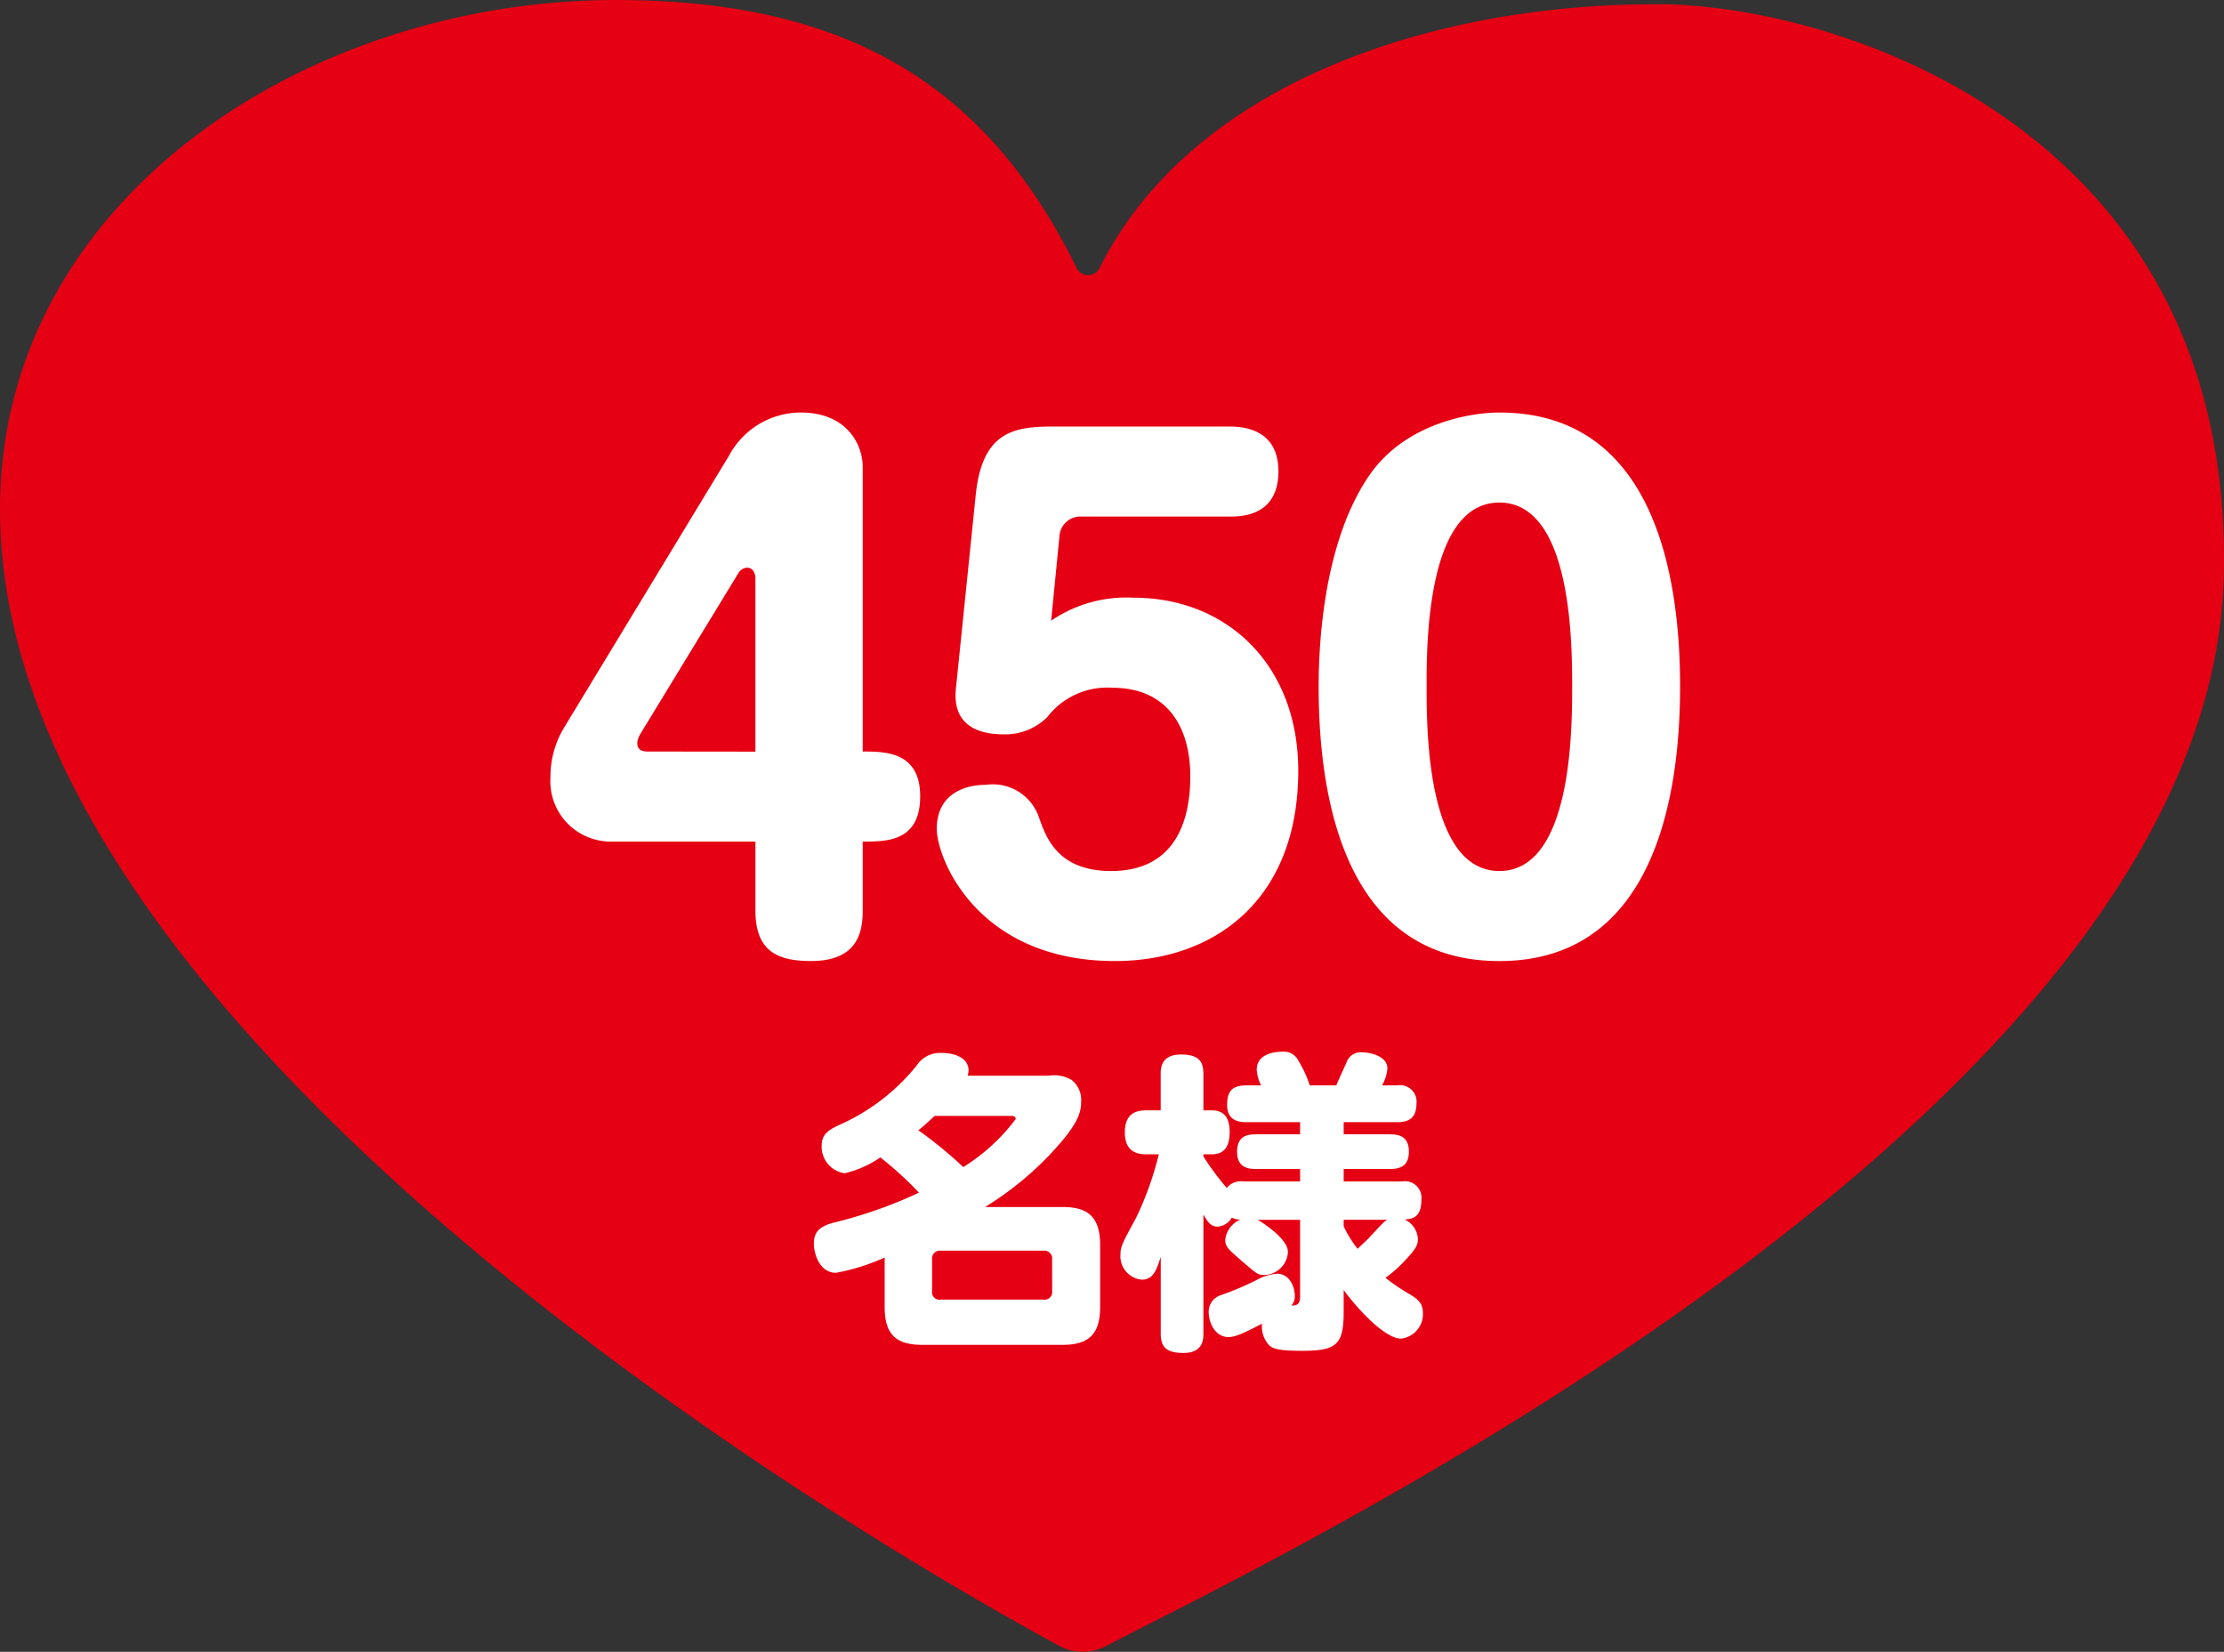
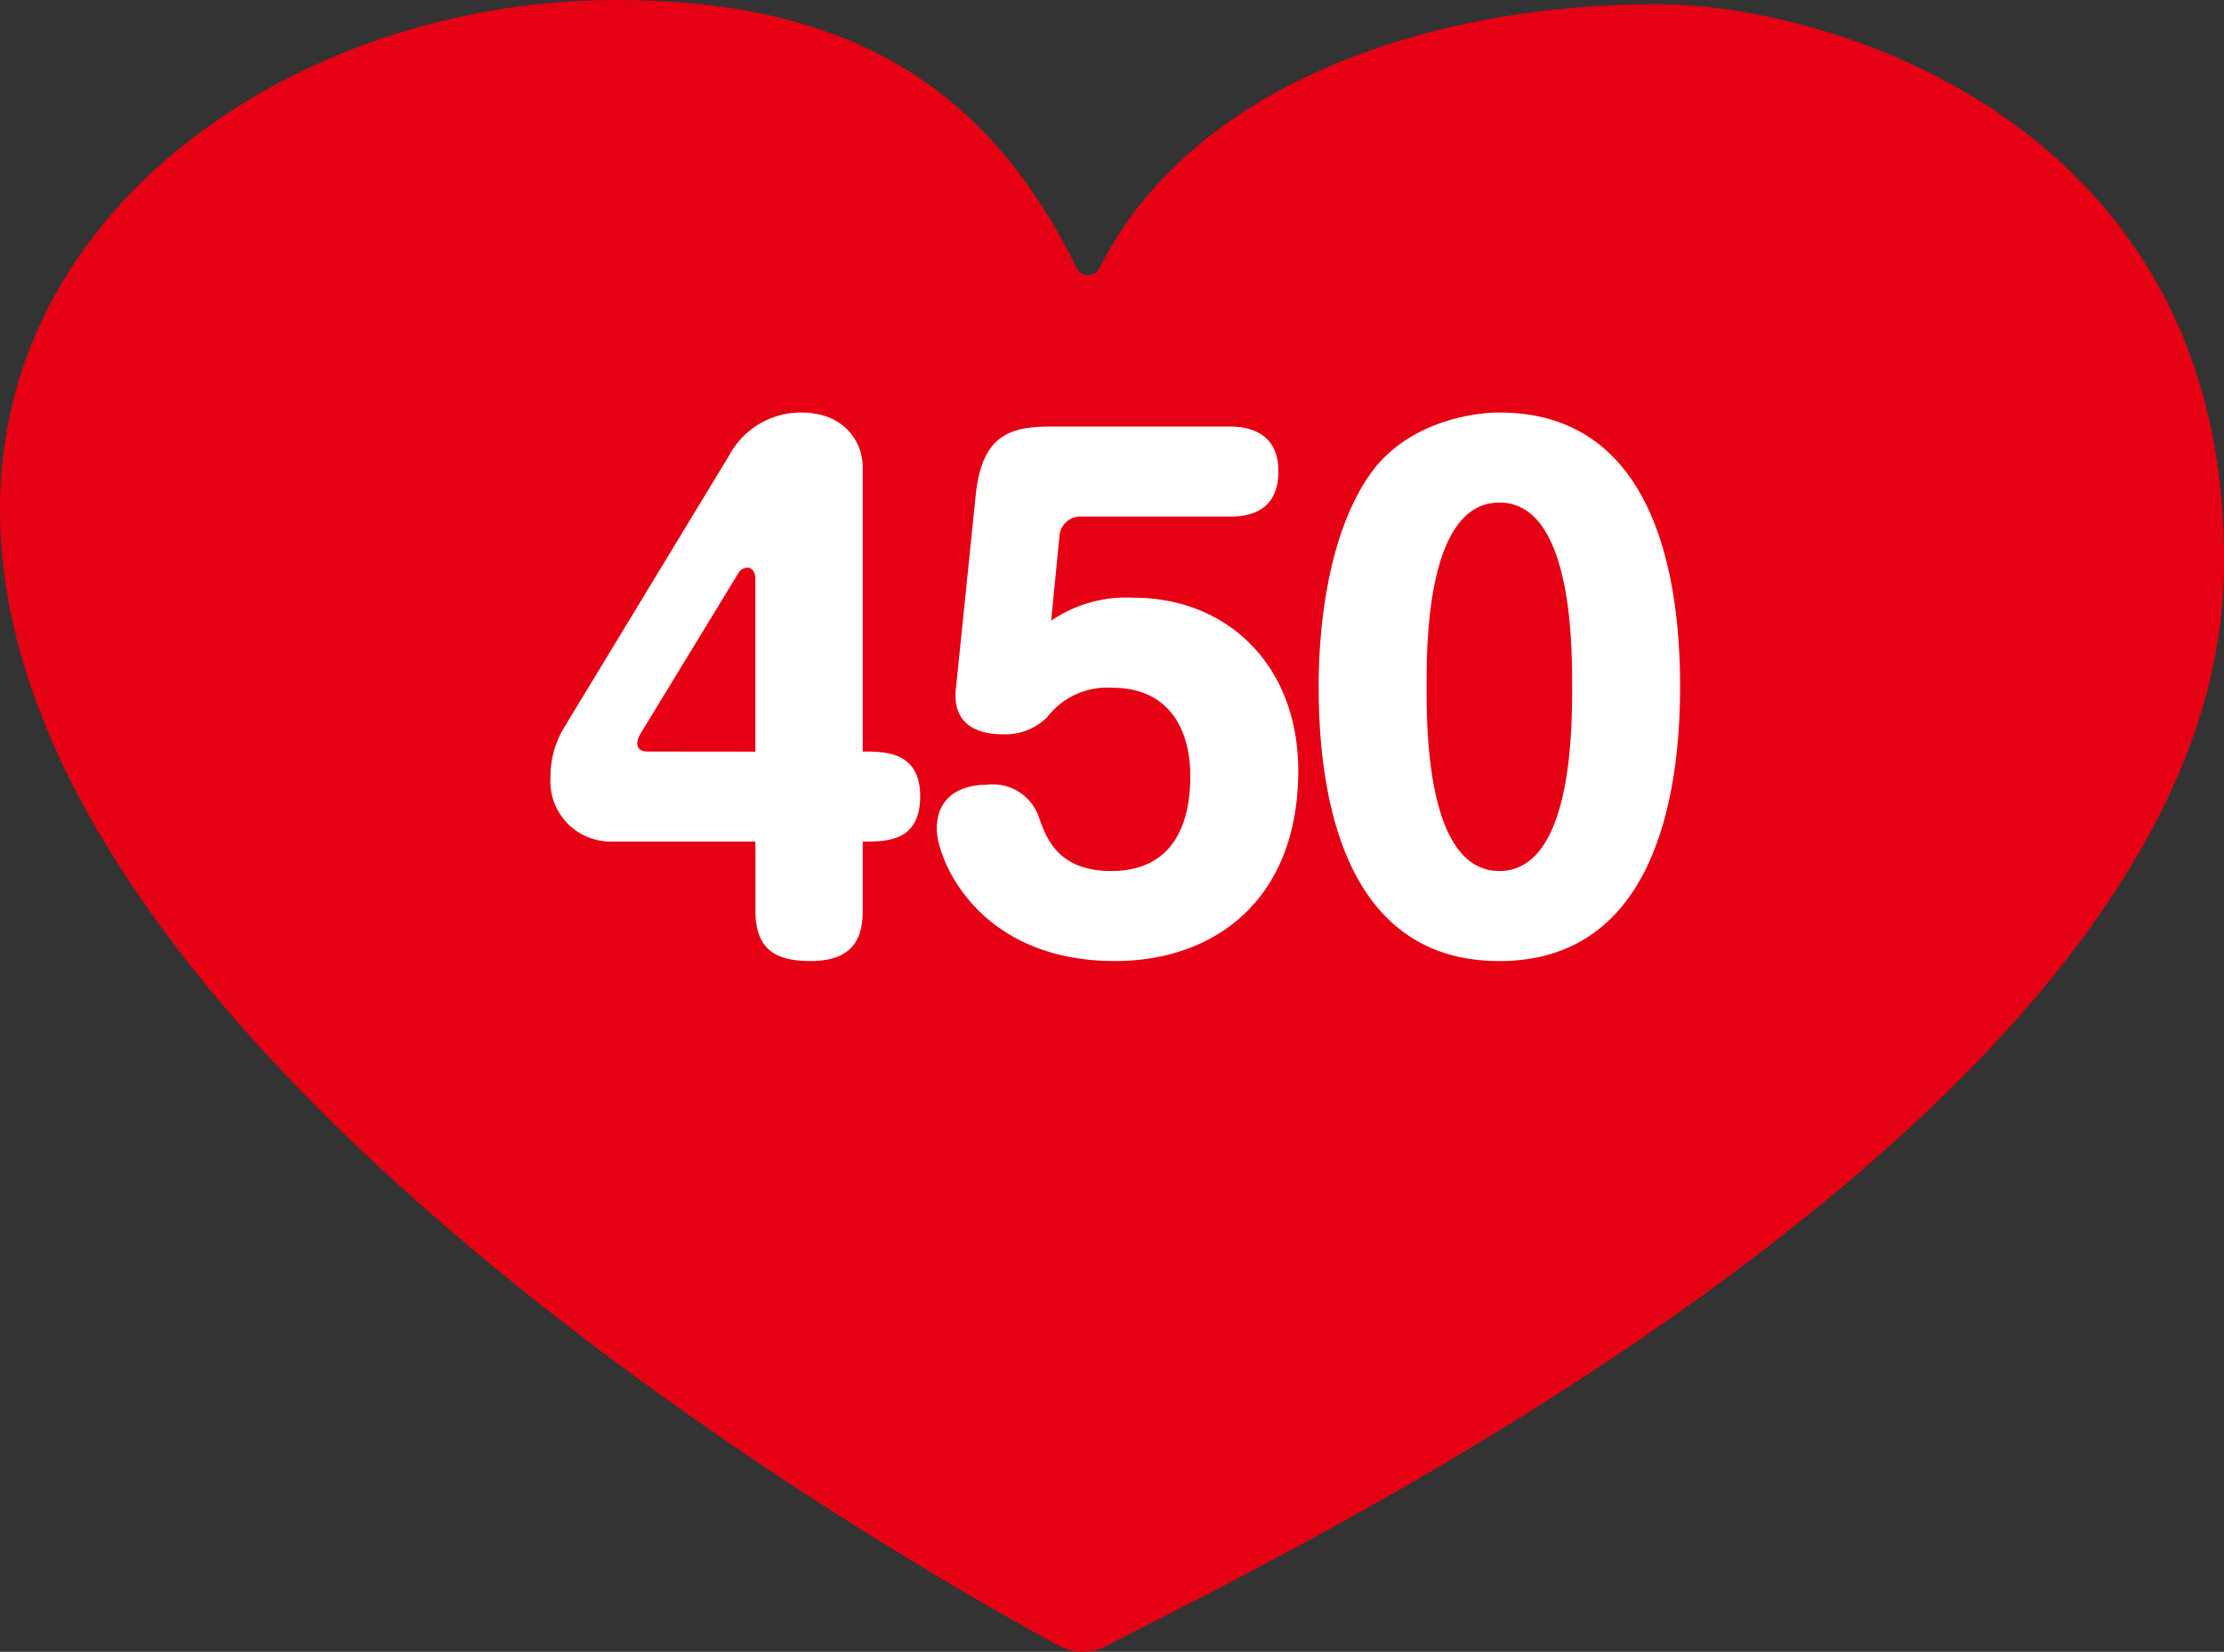
<svg xmlns="http://www.w3.org/2000/svg" width="149.759" height="111.228" viewBox="0 0 149.759 111.228">
  <rect x="0" y="0" width="149.759" height="111.228" fill="#333333" stroke="none" />
  <g transform="translate(-1085.64 -175.082)">
    <path d="M967.206,1.7c-15.006-.061-31.375,5.19-37.67,17.755a.862.862,0,0,1-1.55-.006C921.793,6.83,912.2,1.473,897.192,1.412,876.1,1.326,855.238,15,855.494,36.094c.438,36.143,60.771,70.422,71.32,76.141a3.333,3.333,0,0,0,3.142.021c10.609-5.567,74.543-35.589,75.285-72.214.608-29.989-26.062-38.3-38.035-38.346" transform="translate(230.148 173.671)" fill="#e60013" />
    <path d="M-24.381-7.1v4.644c0,2.752,1.5,3.4,3.741,3.4,3.139,0,3.483-1.935,3.483-3.4V-7.1c1.634,0,3.87,0,3.87-3.053,0-3.01-2.365-3.01-3.87-3.01V-32.336c0-1.505-1.075-3.655-4.171-3.655a5.481,5.481,0,0,0-4.816,2.881L-37.281-14.749a6.346,6.346,0,0,0-.9,3.311A4.06,4.06,0,0,0-34.142-7.1Zm-7.267-6.063c-.688,0-.688-.43-.688-.6a1.445,1.445,0,0,1,.215-.6l6.579-10.793a.728.728,0,0,1,.6-.387c.473,0,.559.516.559.688v11.7Zm20.769-4.257c-.258,2.408,1.376,3.1,3.225,3.1A4.023,4.023,0,0,0-4.73-15.48,5.094,5.094,0,0,1-.344-17.458c3.612,0,5.246,2.537,5.246,5.977C4.9-9.03,4.214-5.117-.43-5.117c-3.612,0-4.386-2.279-4.859-3.612a3.279,3.279,0,0,0-3.569-2.193c-1.419,0-3.311.6-3.311,2.967,0,1.978,2.709,8.9,12,8.9,6.708,0,12.341-4.128,12.341-12.814,0-7.1-4.773-11.653-11.094-11.653a8.984,8.984,0,0,0-5.547,1.548l.559-5.676a1.415,1.415,0,0,1,1.548-1.333H7.482c.817,0,3.354,0,3.354-3.053,0-3.01-2.666-3.01-3.354-3.01H-4.429c-2.709,0-4.687.473-5.117,4.6ZM25.714-35.991c-1.978,0-6.278.731-8.686,4.128-3.182,4.515-3.483,11.567-3.483,14.319,0,6.493,1.29,18.49,12.169,18.49,10.836,0,12.169-12,12.169-18.49C37.883-24.3,36.464-35.991,25.714-35.991Zm0,6.063c4.9,0,4.9,9.589,4.9,12.384,0,2.838,0,12.427-4.9,12.427s-4.9-9.589-4.9-12.427C20.812-20.339,20.812-29.928,25.714-29.928Z" transform="translate(1160.89 238.851)" fill="#fff" />
-     <path d="M-10.122-16.569a1.561,1.561,0,0,0,.063-.357c0-.777-.819-1.176-1.806-1.176a1.892,1.892,0,0,0-1.7.861,13.92,13.92,0,0,1-5.208,3.99c-.672.315-1.176.609-1.176,1.365A1.8,1.8,0,0,0-18.4-10,7.1,7.1,0,0,0-16-11.067a23.6,23.6,0,0,1,2.6,2.373,30.362,30.362,0,0,1-5.817,2.037c-.84.252-1.26.567-1.26,1.407,0,.651.378,1.953,1.491,1.953a13.992,13.992,0,0,0,3.276-1.029V-.987c0,2.016.945,2.541,2.562,2.541h9.408C-2.121,1.554-1.2.987-1.2-.987V-5.166c0-1.995-.924-2.562-2.541-2.562H-8.946A21.558,21.558,0,0,0-3.759-12.18c1.134-1.365,1.281-2.016,1.281-2.667a1.712,1.712,0,0,0-.63-1.428,2.3,2.3,0,0,0-1.554-.294Zm2.94,2.709c.147,0,.294.042.294.21a12.932,12.932,0,0,1-3.528,3.234,28.556,28.556,0,0,0-3.024-2.478c.21-.168.441-.357,1.092-.966Zm2.751,11.8A.51.51,0,0,1-5-1.491h-6.951a.5.5,0,0,1-.567-.567V-4.2a.529.529,0,0,1,.567-.588H-5a.525.525,0,0,1,.567.588ZM15.2-2.142c.651.924,2.667,3.276,3.864,3.276a1.655,1.655,0,0,0,1.47-1.722c0-.651-.336-.924-.84-1.239a13,13,0,0,1-1.68-1.134,8.84,8.84,0,0,0,1.365-1.218c.693-.735.819-1.008.819-1.386a1.53,1.53,0,0,0-.9-1.323c.651-.021,1.134-.252,1.134-1.323a1.117,1.117,0,0,0-1.3-1.239H15.2v-.84h3.129c.8,0,1.26-.294,1.26-1.176,0-1.071-.756-1.155-1.26-1.155H15.2v-.819H18.8c.546,0,1.3-.105,1.3-1.239a1.114,1.114,0,0,0-1.3-1.239H17.787a2.877,2.877,0,0,0,.357-1.134c0-.882-1.26-1.092-1.7-1.092a1.007,1.007,0,0,0-1.05.672c-.084.189-.546,1.2-.693,1.554H12.915a7.549,7.549,0,0,0-.777-1.68,1.073,1.073,0,0,0-1.05-.588c-.42,0-1.743.084-1.743,1.218a2.691,2.691,0,0,0,.294,1.05H8.652c-1.029,0-1.3.462-1.3,1.323,0,1.134.924,1.155,1.3,1.155h3.612v.819H9.282c-.567,0-1.26.1-1.26,1.176s.756,1.155,1.26,1.155h2.982v.84H8.442a1.193,1.193,0,0,0-1.113.441A18.477,18.477,0,0,1,5.754-11.13v-.147h.567c.987,0,1.2-.735,1.2-1.512,0-.861-.315-1.449-1.2-1.449H5.754v-2.436c0-.777-.231-1.323-1.512-1.323-1.365,0-1.365.966-1.365,1.323v2.436H1.911c-.672,0-1.449.189-1.449,1.491,0,1.407.987,1.47,1.449,1.47h.84A21.675,21.675,0,0,1,1.218-6.993C.294-5.292.168-5.061.168-4.515A1.579,1.579,0,0,0,1.6-2.835c.777,0,.987-.63,1.281-1.533V.777C2.877,1.7,3.255,2.1,4.41,2.1c1.344,0,1.344-.945,1.344-1.323v-8c.231.4.462.819.945.819a1.185,1.185,0,0,0,.966-.609,1.157,1.157,0,0,0,.588.126A1.69,1.69,0,0,0,7.224-5.523c0,.5.273.693,1.134,1.449.966.819,1.05.924,1.47.924A1.633,1.633,0,0,0,11.445-4.7c0-.966-2.016-2.163-2.037-2.163h2.856V-1.68c0,.567-.294.588-.588.588a.923.923,0,0,0,.231-.672c0-.5-.294-1.47-1.2-1.47a3.289,3.289,0,0,0-1.365.42A20.169,20.169,0,0,1,6.909-1.785a1.16,1.16,0,0,0-.8,1.092c0,.861.5,1.722,1.323,1.722.357,0,.714-.084,2.268-.9a1.839,1.839,0,0,0,.5,1.47c.294.273.924.357,2.184.357,2.331,0,2.814-.4,2.814-2.625Zm0-4.725h2.94c-.21.1-.294.21-1.2,1.176-.126.147-.546.525-.8.777A7.342,7.342,0,0,1,15.2-6.426Z" transform="translate(1160.921 264.086)" fill="#fff" />
  </g>
</svg>